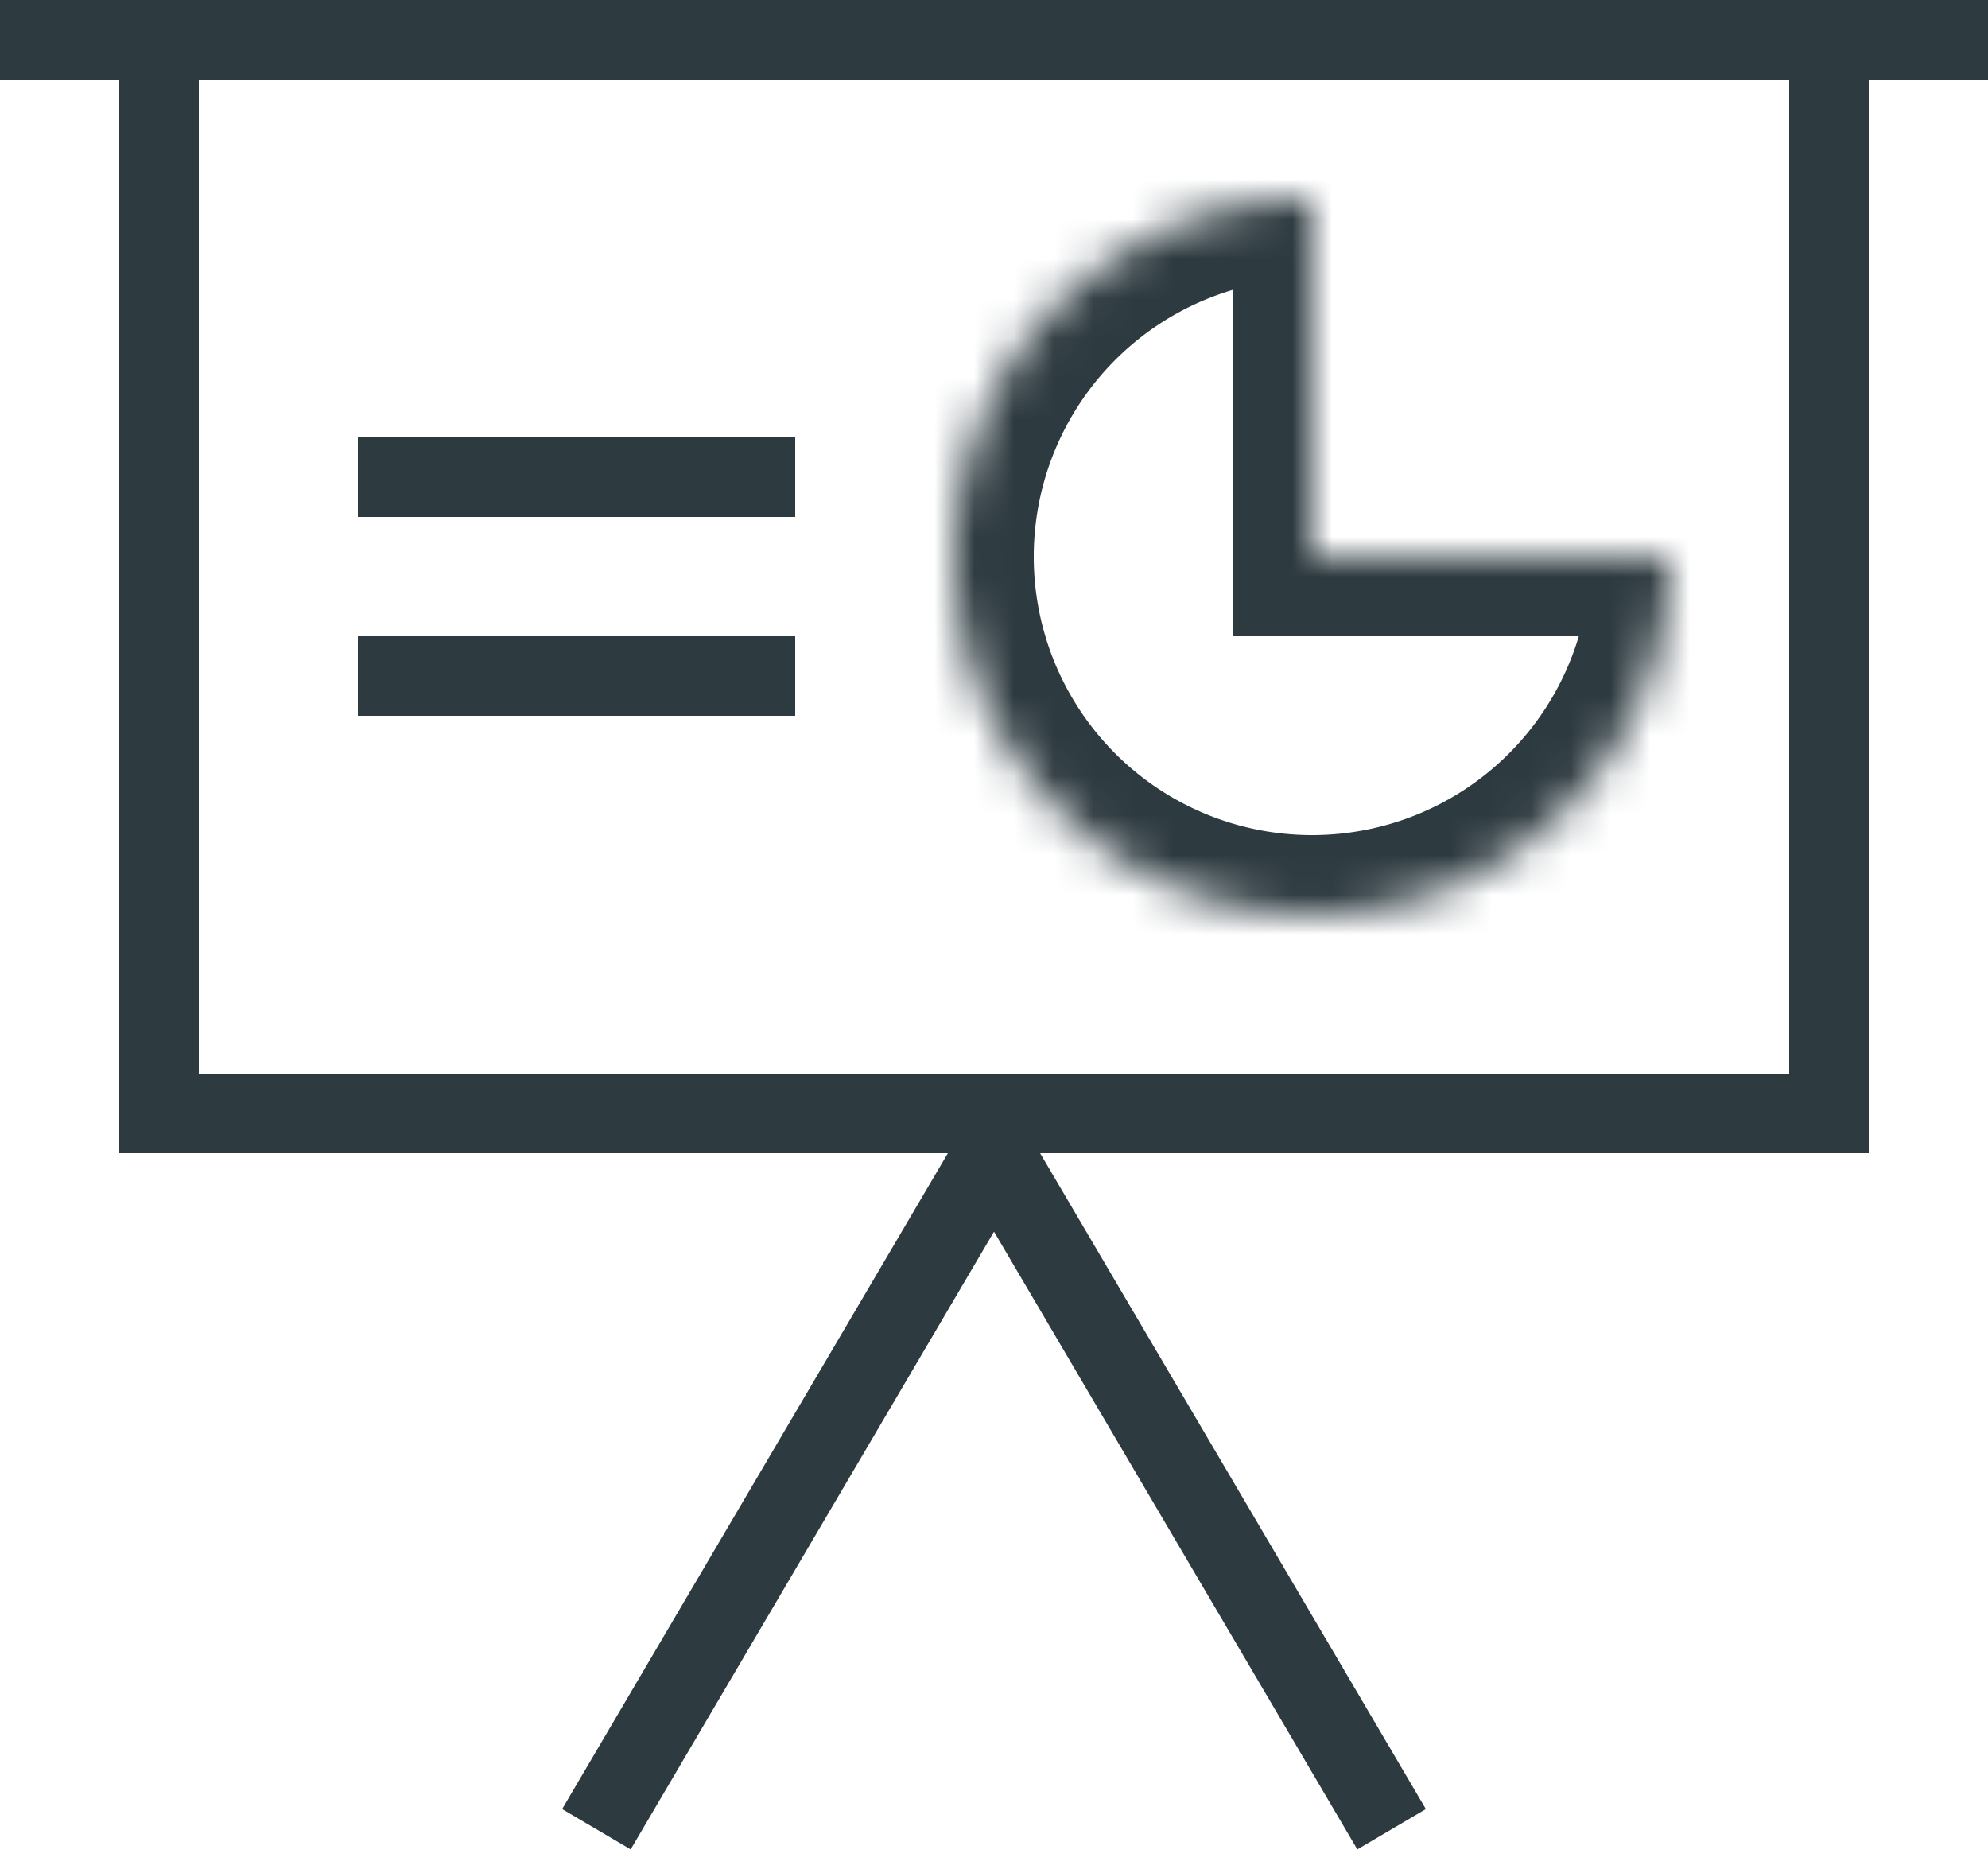
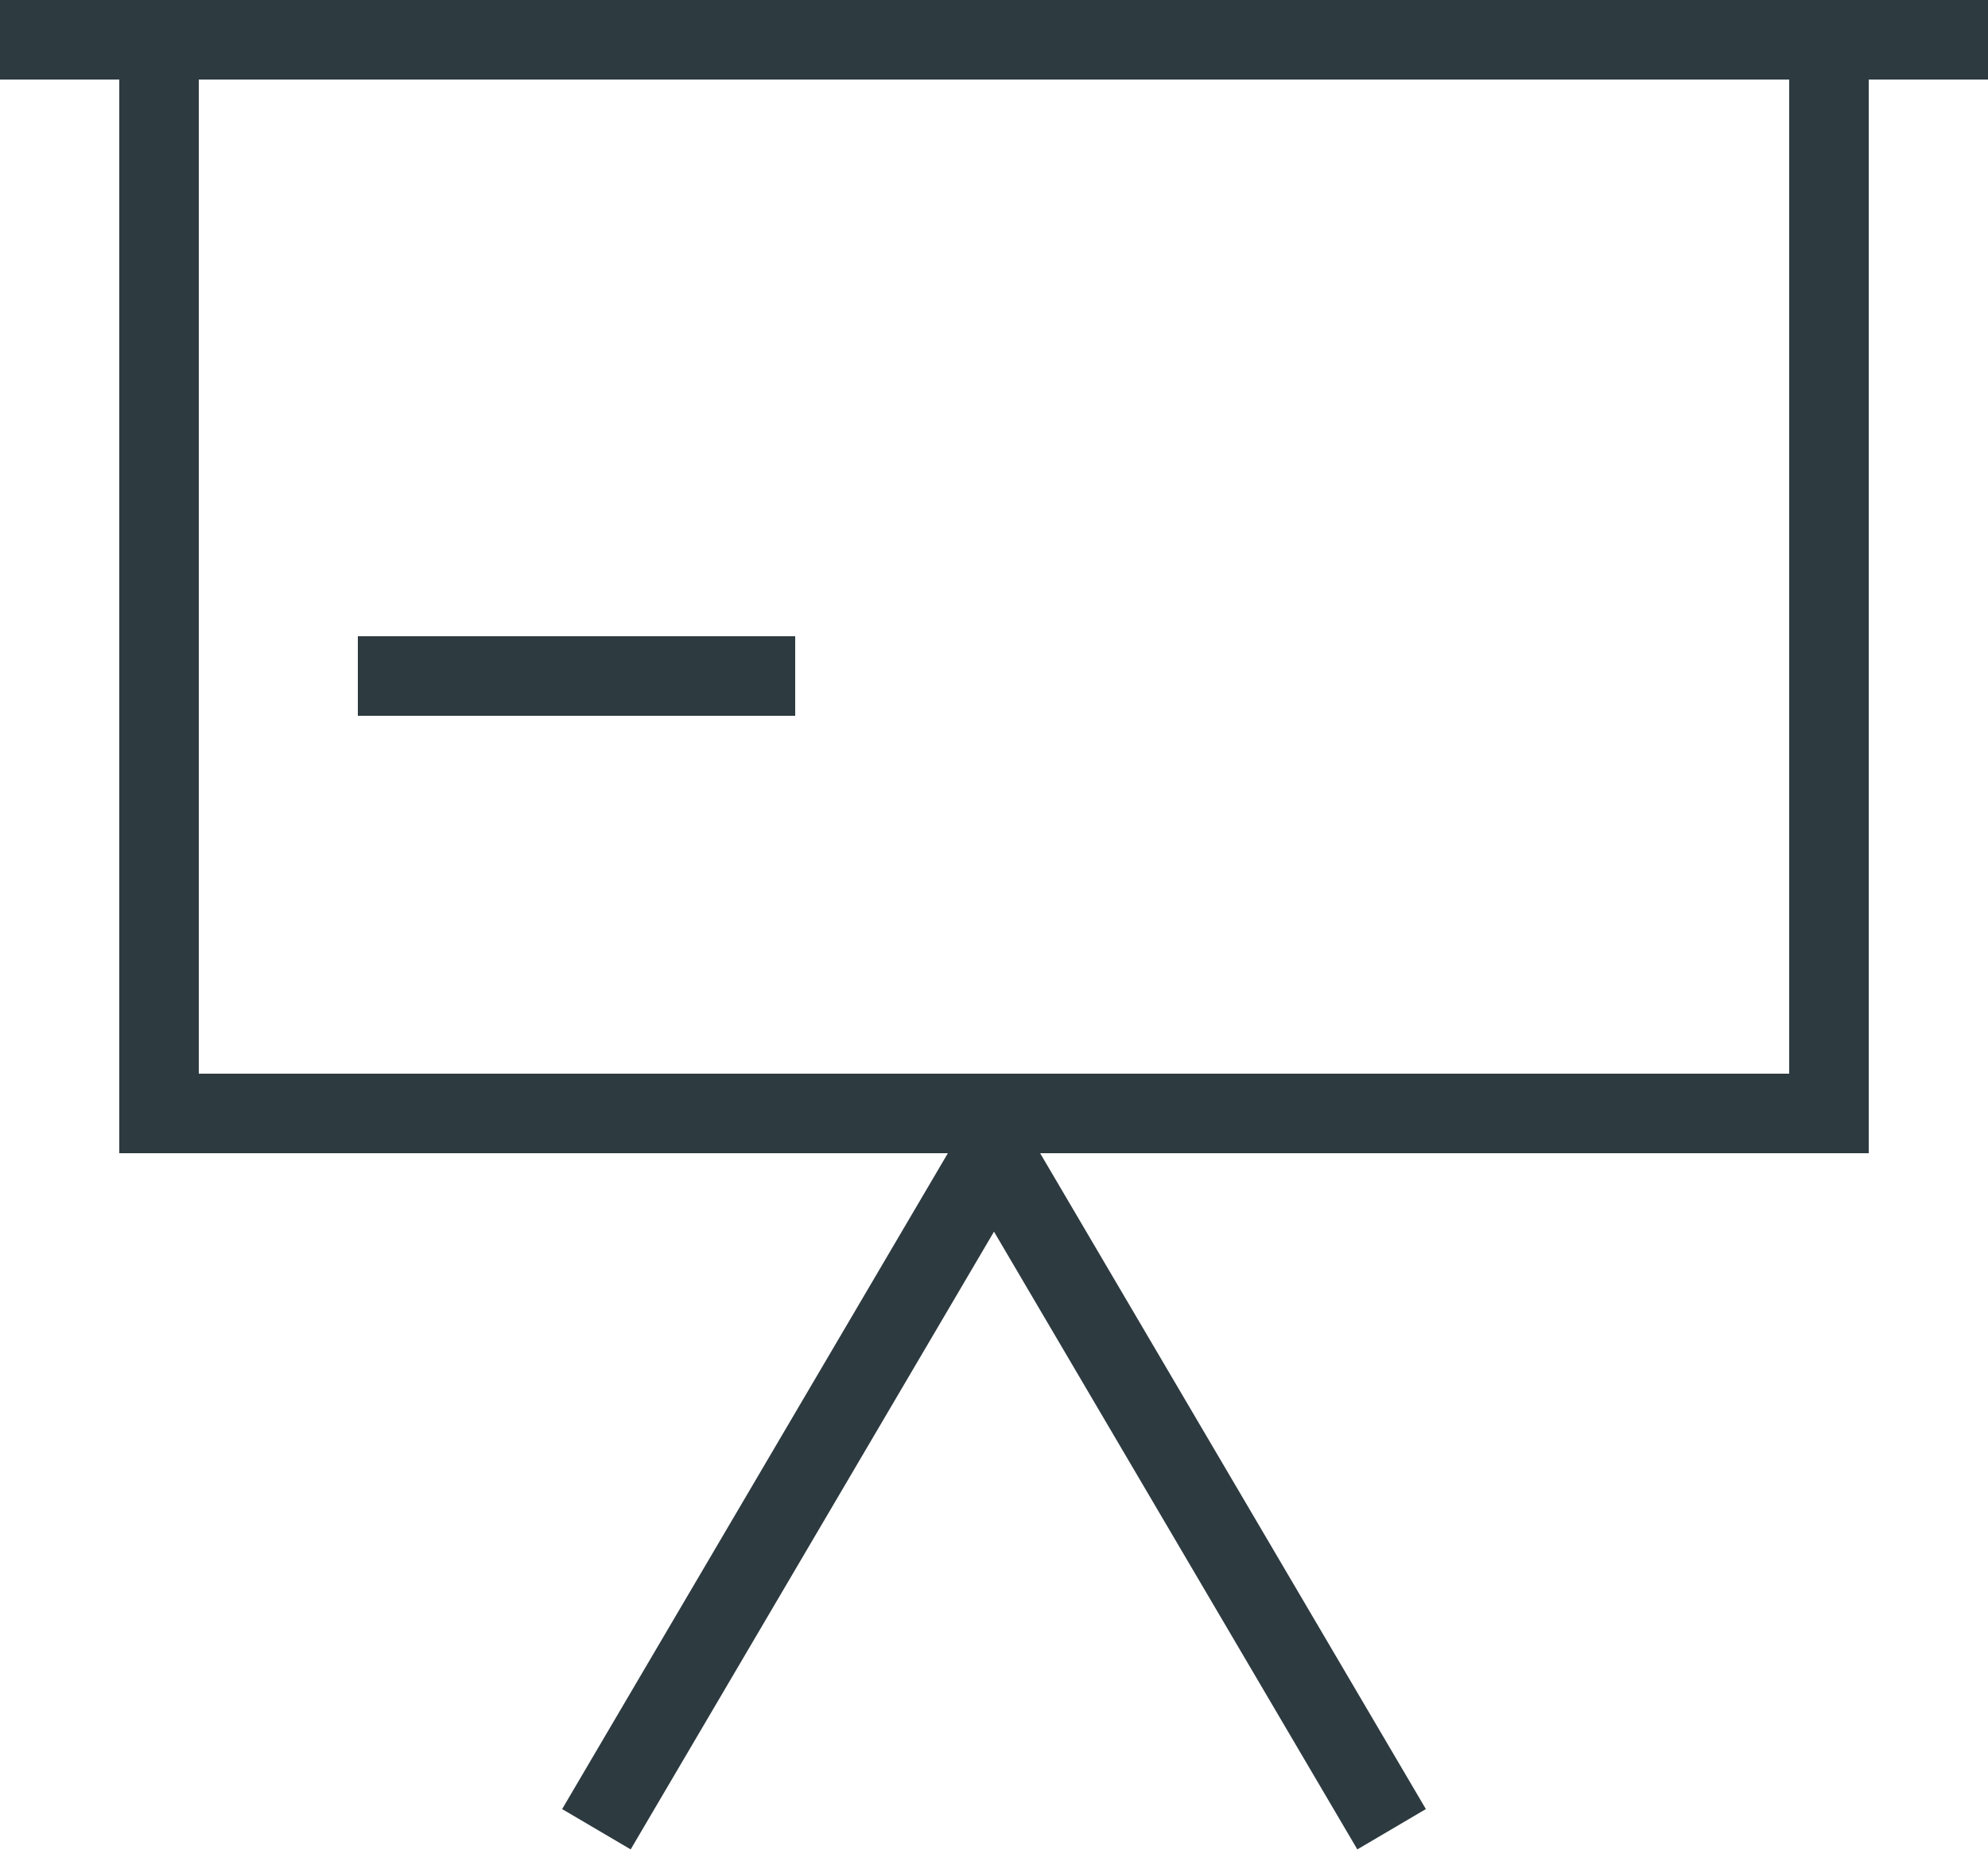
<svg xmlns="http://www.w3.org/2000/svg" width="50" height="47" fill="none">
-   <path d="M35 46L25 29 15 46M46 1v27H4V1m5 11h11M9 17h11M0 1h50" stroke="#2D3A40" stroke-width="2" />
+   <path d="M35 46L25 29 15 46M46 1v27H4V1m5 11M9 17h11M0 1h50" stroke="#2D3A40" stroke-width="2" />
  <mask id="a" fill="#fff">
-     <path d="M42 14a9 9 0 11-9-9v9h9z" />
-   </mask>
-   <path d="M42 14a9 9 0 11-9-9v9h9z" stroke="#2D3A40" stroke-width="4" mask="url(#a)" />
+     </mask>
</svg>